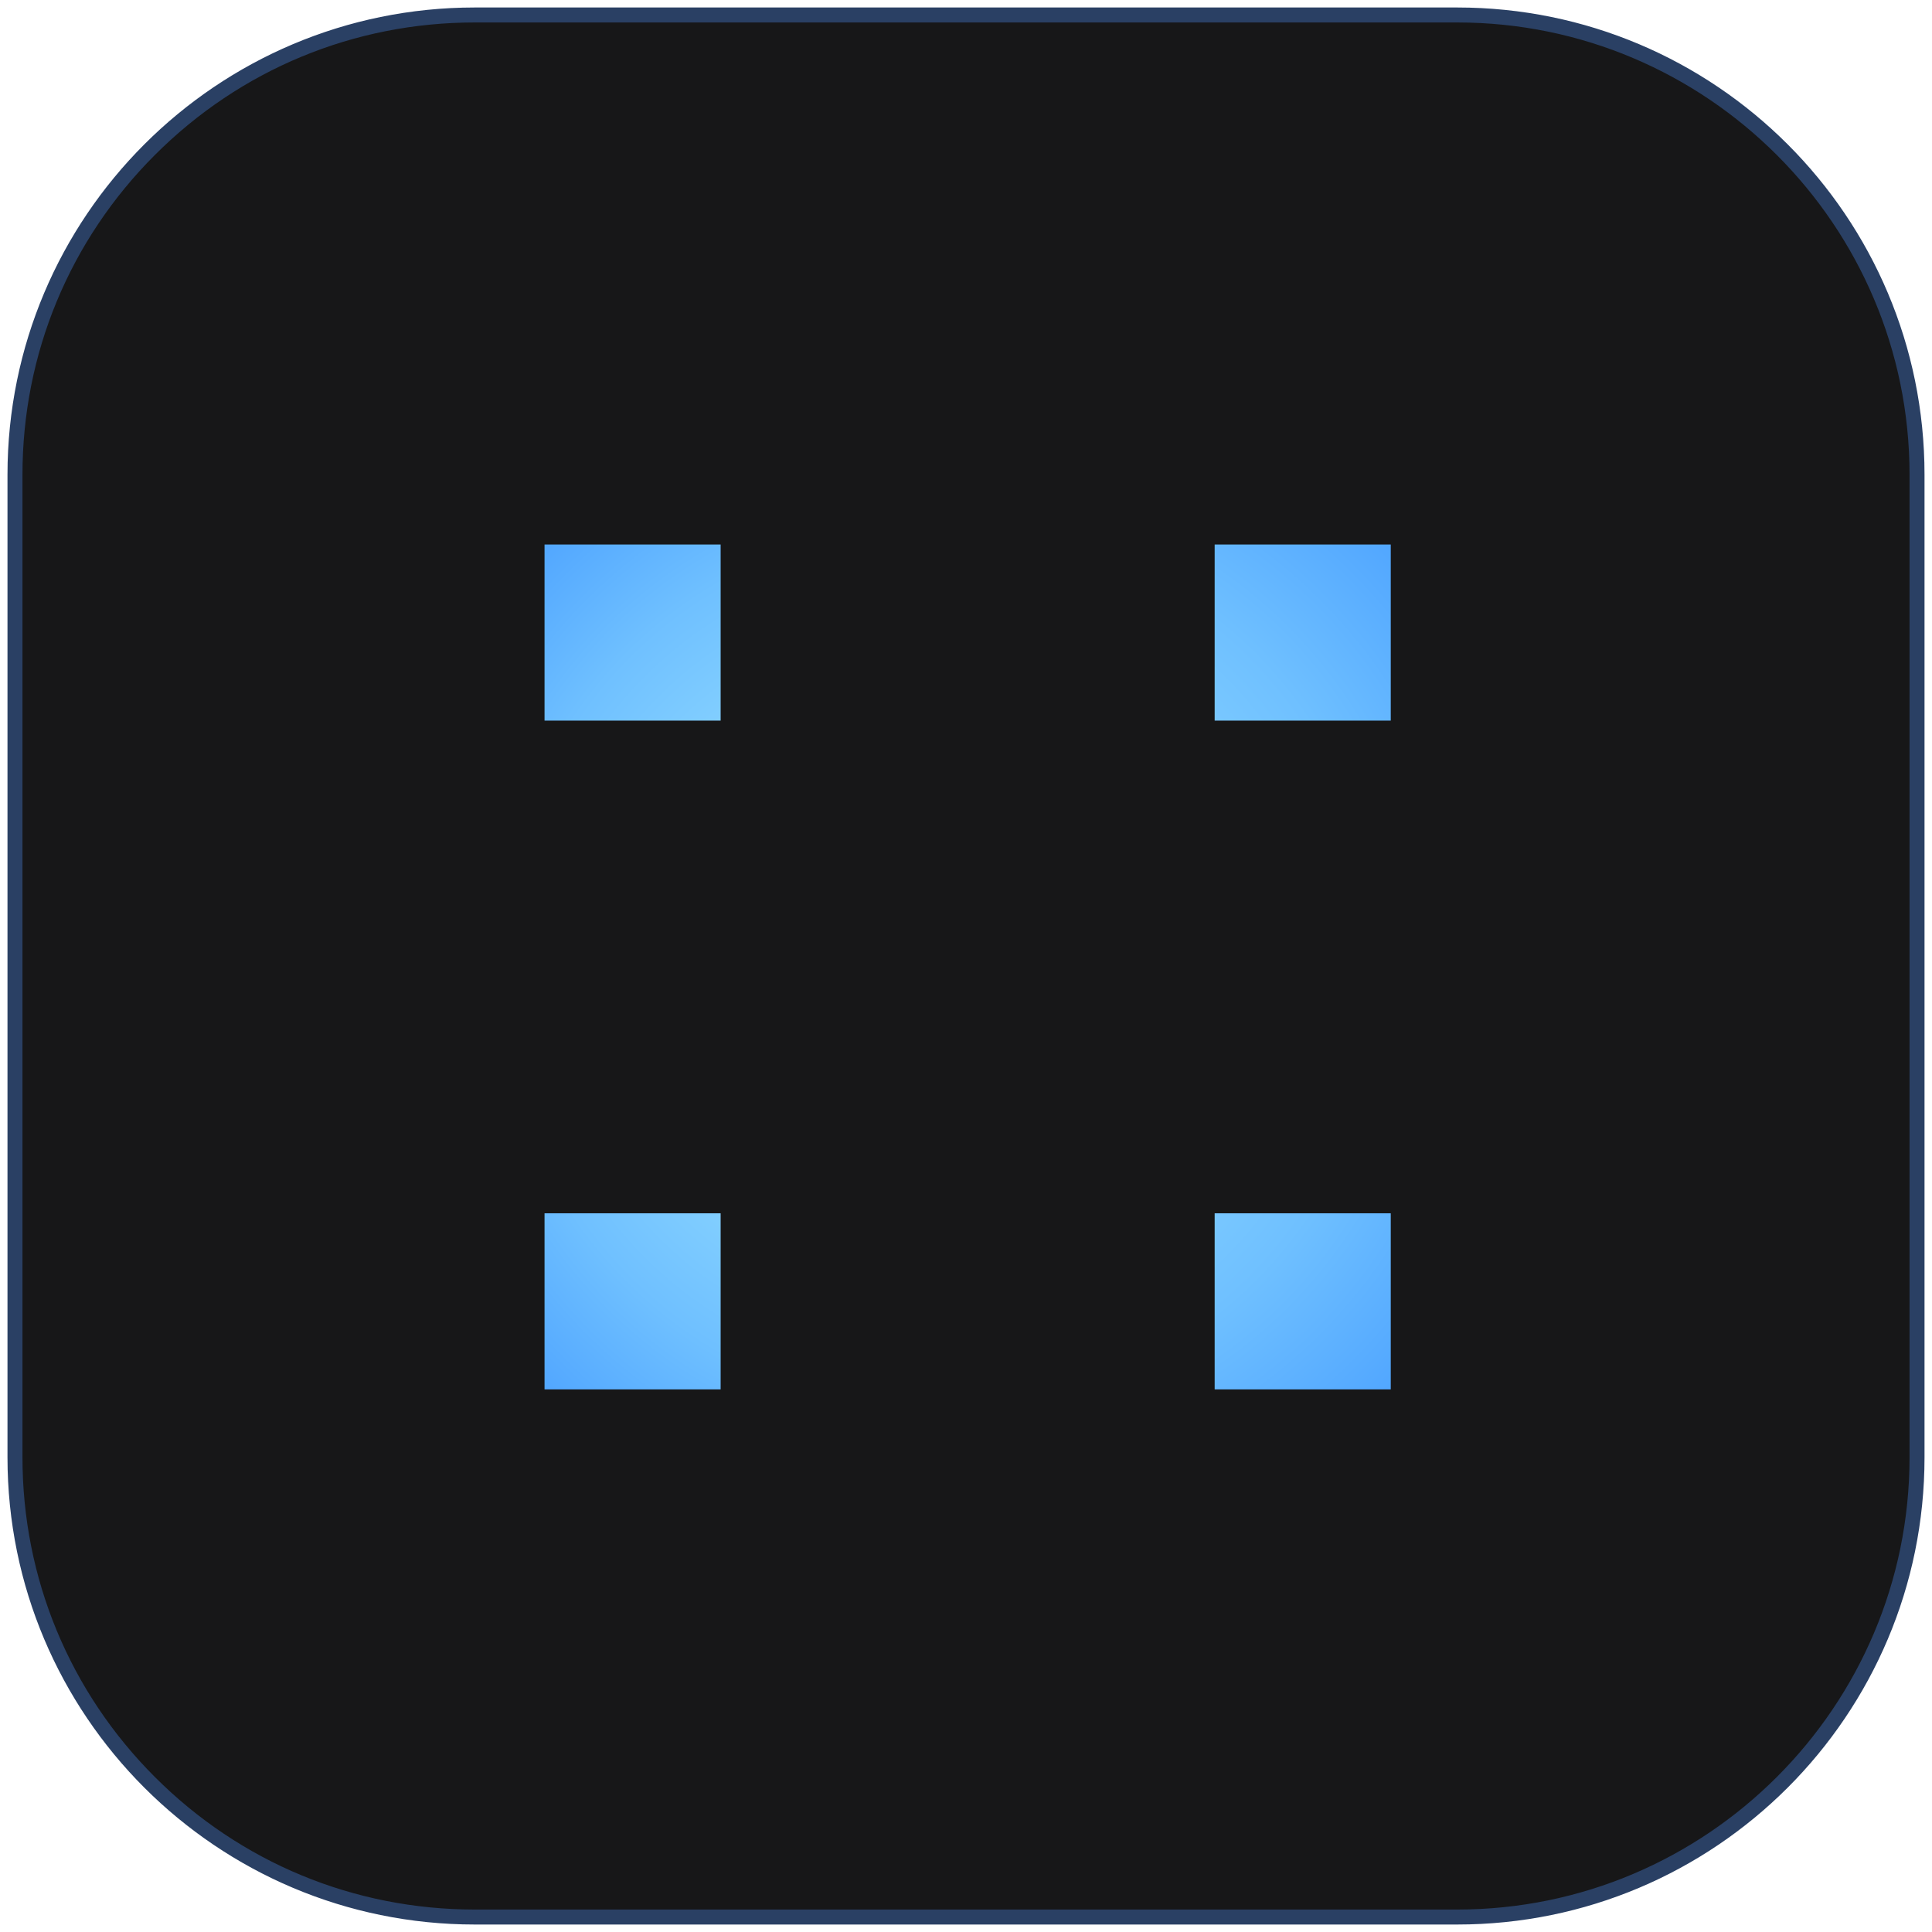
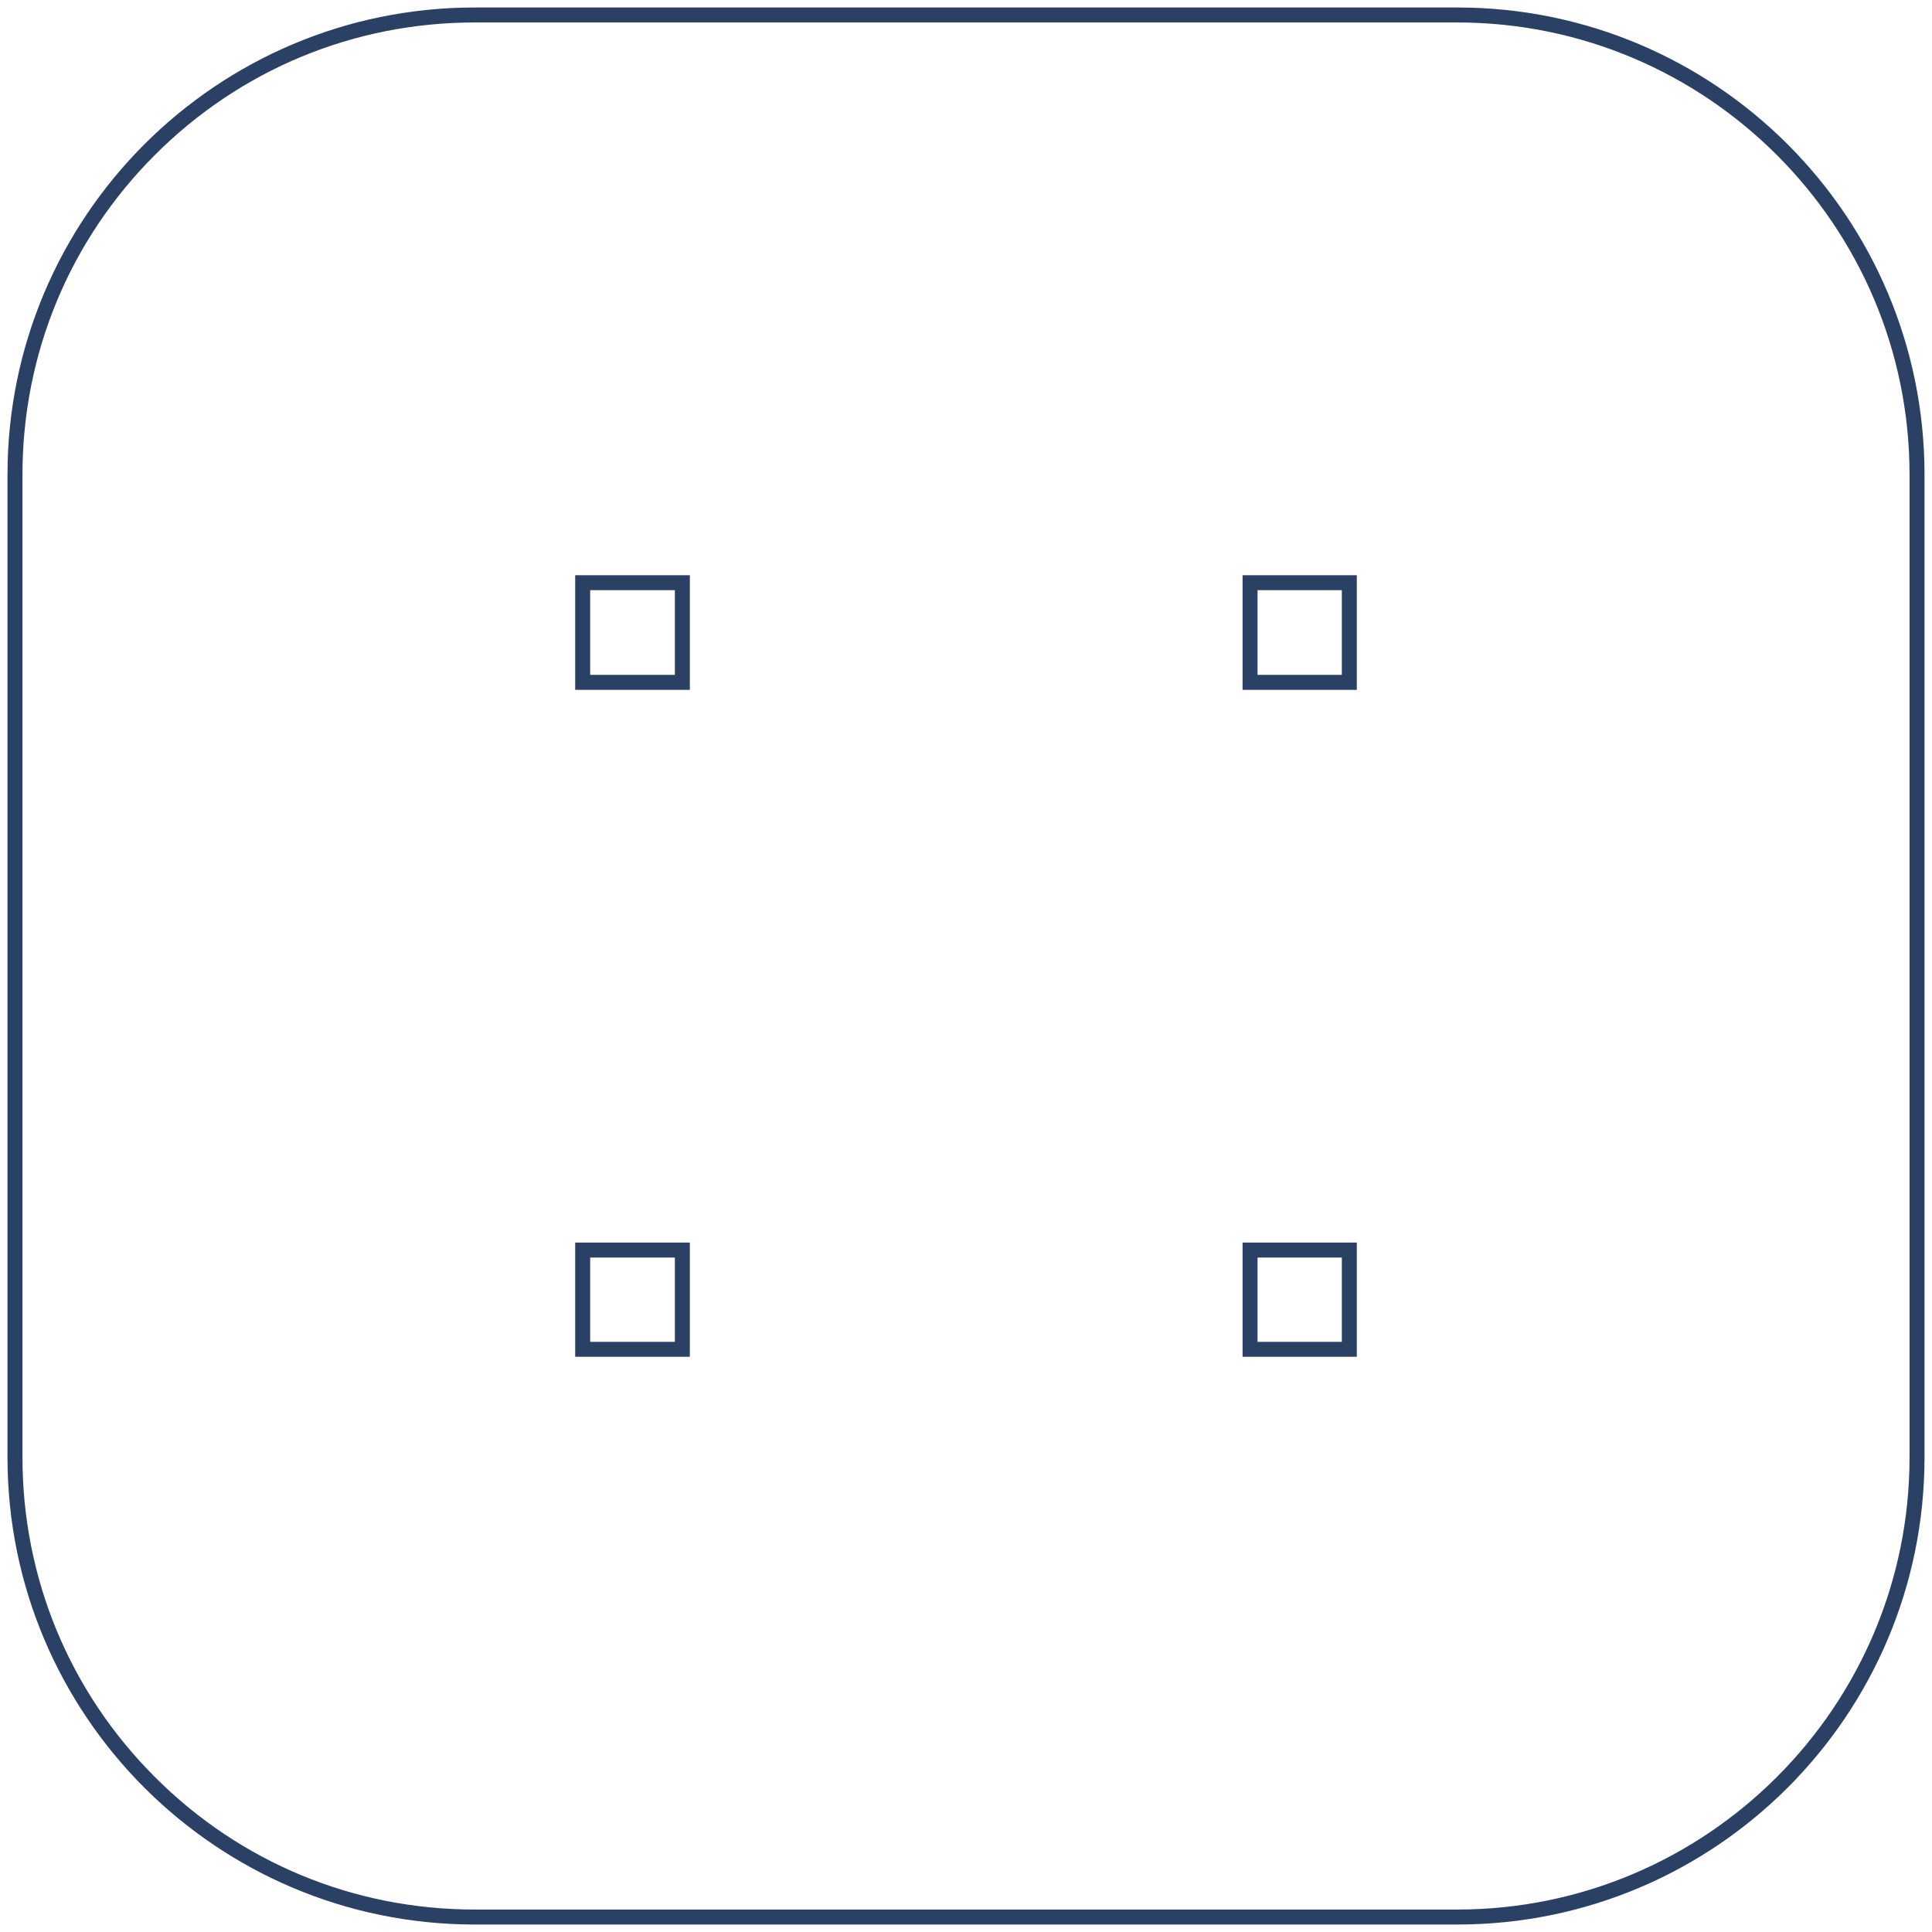
<svg xmlns="http://www.w3.org/2000/svg" id="Layer_2" viewBox="0 0 258 258">
  <defs>
    <style>.cls-1{fill:#2a4064;}.cls-2{fill:url(#radial-gradient);}.cls-3{fill:#171718;}</style>
    <radialGradient id="radial-gradient" cx="129.221" cy="129.127" fx="115.564" fy="129.127" r="80.574" gradientUnits="userSpaceOnUse">
      <stop offset="0" stop-color="#96e0ff" />
      <stop offset=".233" stop-color="#91dcff" />
      <stop offset=".48" stop-color="#85d1ff" />
      <stop offset=".732" stop-color="#6fc0ff" />
      <stop offset=".988" stop-color="#52a7ff" />
      <stop offset="1" stop-color="#51a6ff" />
    </radialGradient>
  </defs>
  <g id="Branding">
-     <path class="cls-3" d="M63.396,256c-33.854,0-61.396-27.542-61.396-61.396V63.397C2,29.543,29.542,2,63.397,2h131.207c33.854,0,61.396,27.542,61.396,61.396v131.207c0,33.854-27.542,61.396-61.396,61.396H63.396ZM166.934,180.188h13.254v-13.254h-13.254v13.254ZM77.812,180.188h13.309v-13.254h-13.309v13.254ZM166.934,91.121h13.254v-13.308h-13.254v13.308ZM77.812,91.121h13.309v-13.308h-13.309v13.308Z" />
    <path class="cls-1" d="M63.397,3l131.207 0c33.303 0,60.397,27.094,60.397,60.397v131.207c0,33.303-27.094,60.397-60.397,60.397H63.397c-16.133,0-31.299-6.282-42.707-17.69S3,210.736,3,194.603l0-131.207c0-16.133,6.282-31.299,17.69-42.707C32.097,9.282,47.264,3,63.397,3M165.933,92.121h15.255v-15.308h-15.255v15.308M76.812,92.121h15.309v-15.308h-15.309v15.308M165.933,181.188h15.255v-15.254h-15.255v15.254M76.812,181.188h15.309v-15.254h-15.309v15.254M63.397,1c-34.461-0-62.397,27.936-62.397,62.397l-0,131.207c-0,34.461,27.936,62.397,62.397,62.397h131.207c34.461,0,62.397-27.936,62.397-62.397V63.397c0-34.461-27.936-62.397-62.397-62.397l-131.207-0h0ZM167.933,90.121v-11.308h11.255v11.308h-11.255ZM78.812,90.121v-11.308h11.309v11.308h-11.309ZM167.933,179.188v-11.254h11.255v11.254h-11.255ZM78.812,179.188v-11.254h11.309v11.254h-11.309Z" />
-     <path class="cls-2" d="M96.234,96.23h-23.516v-23.516h23.516v23.516ZM185.723,72.714h-23.516v23.516h23.516v-23.516ZM96.234,162.025h-23.516v23.516h23.516v-23.516ZM185.723,162.025h-23.516v23.516h23.516v-23.516Z" />
  </g>
</svg>